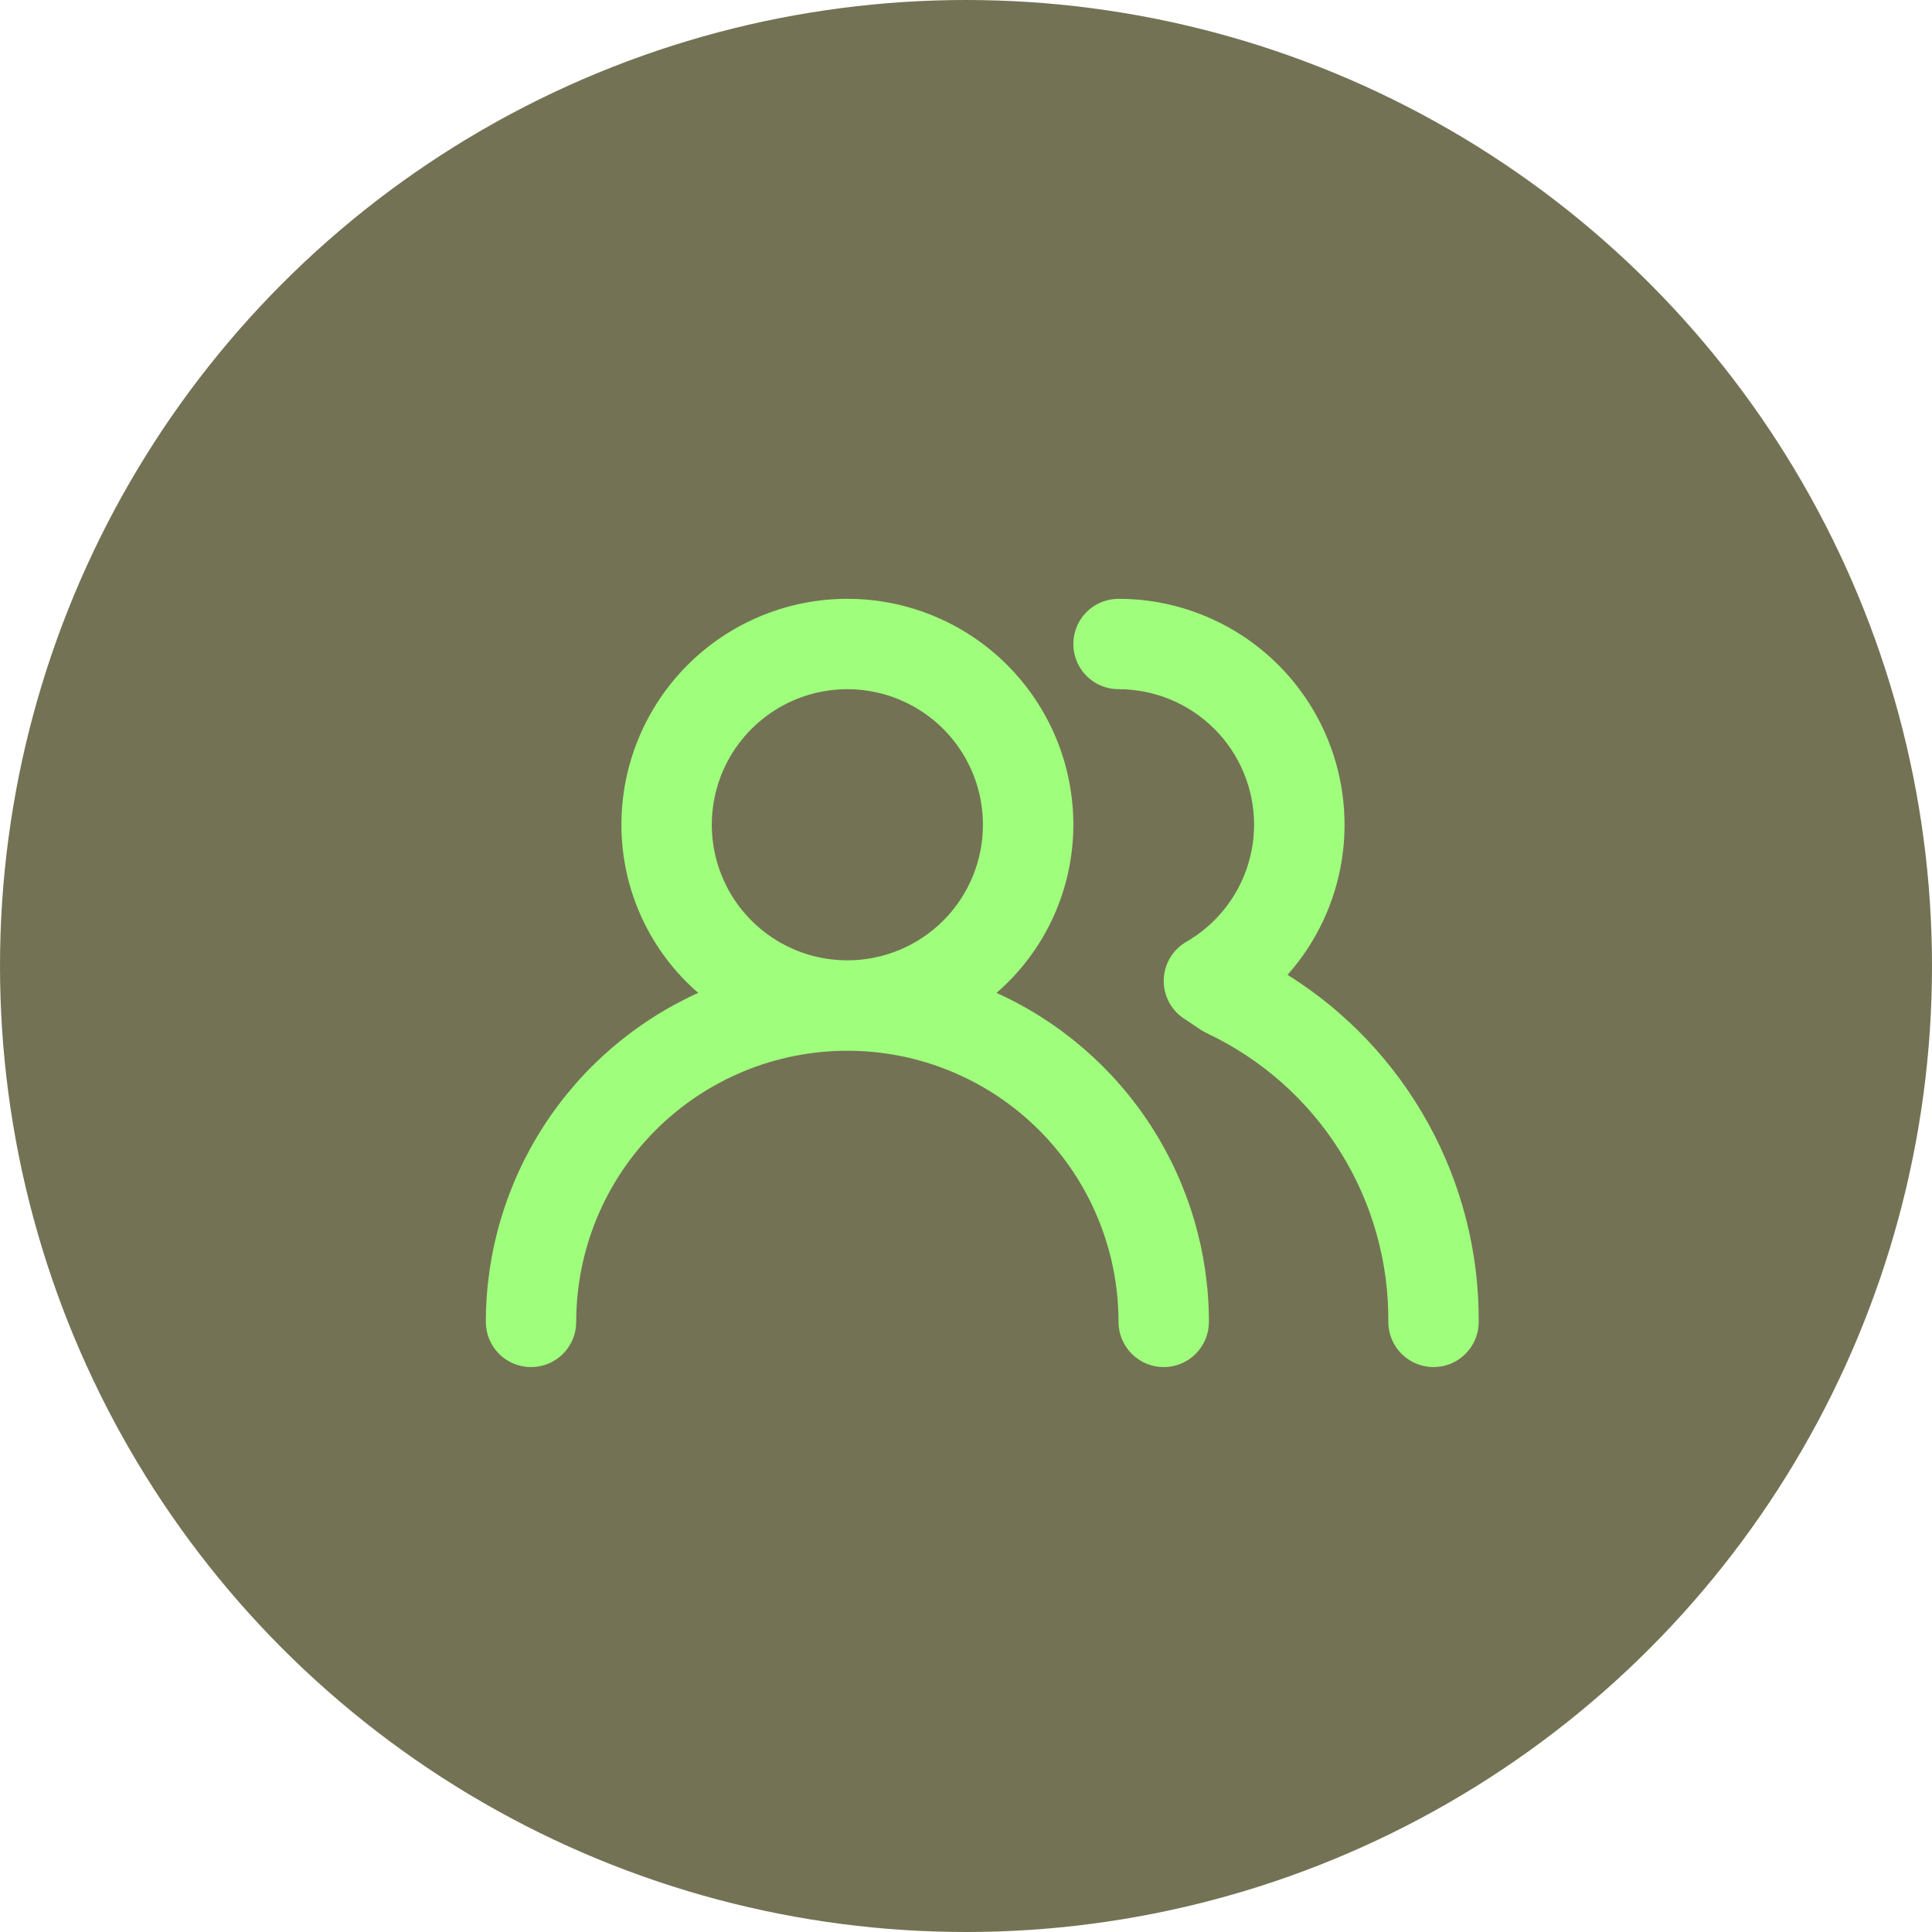
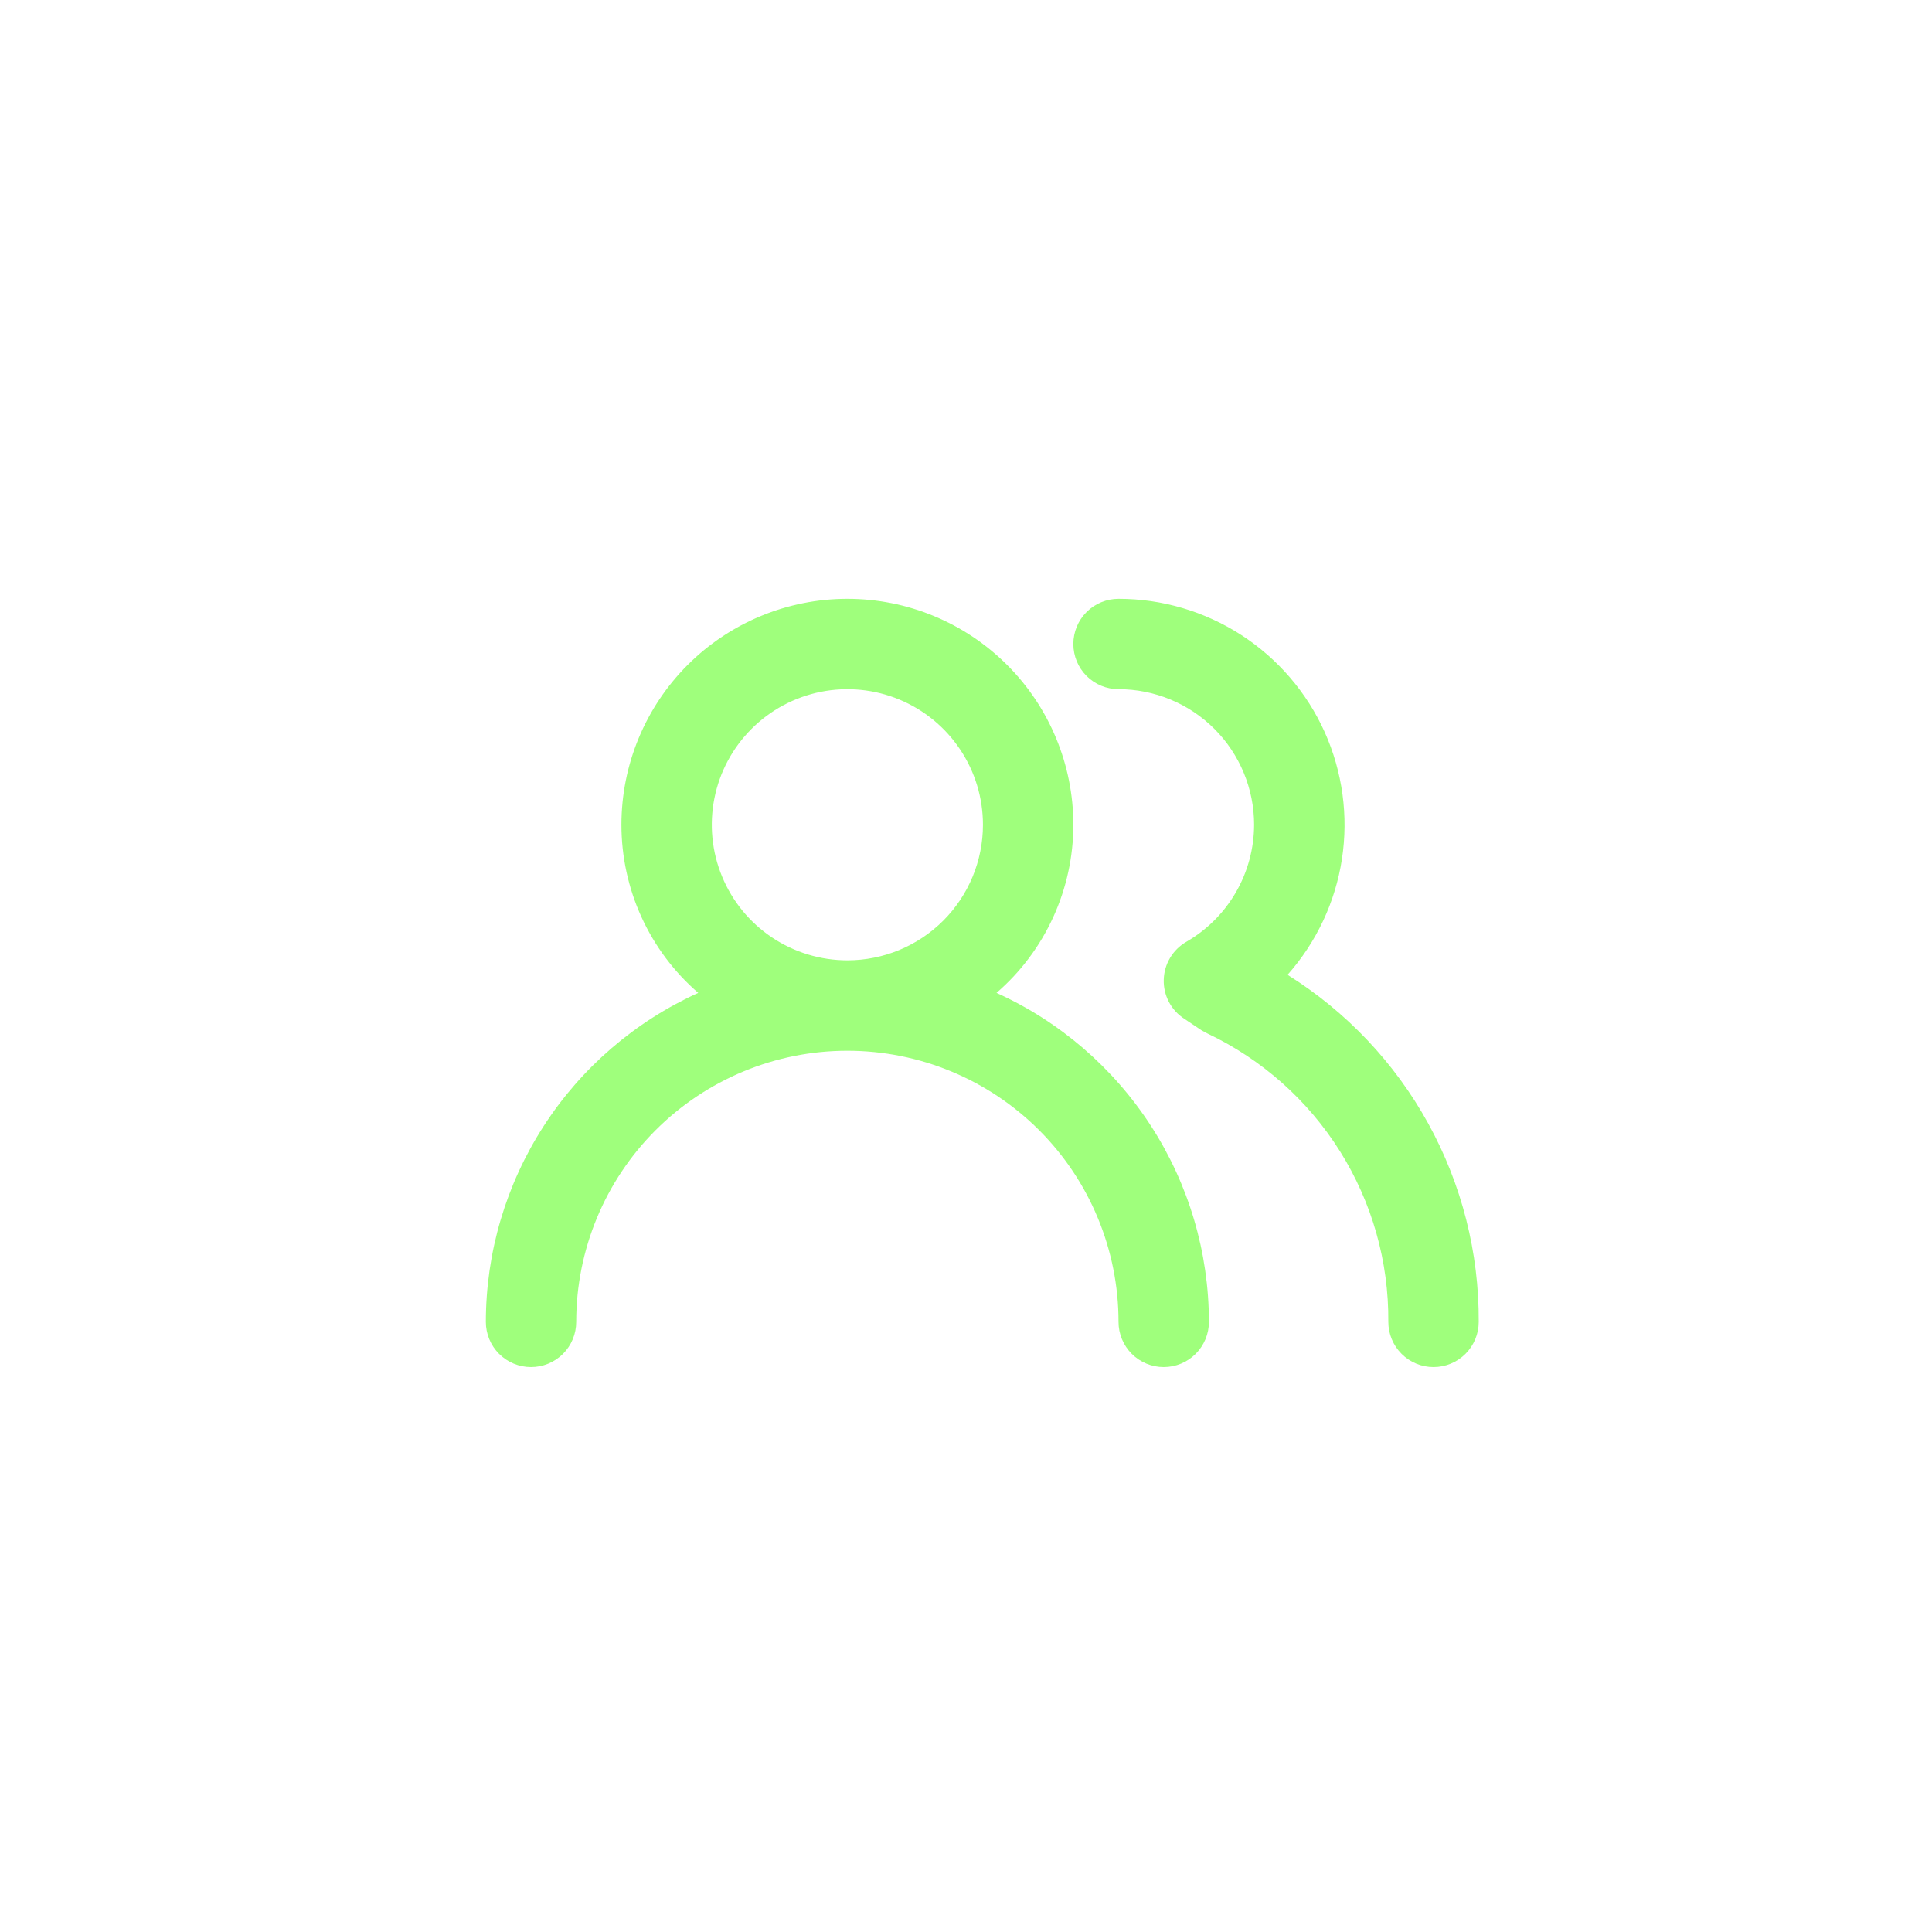
<svg xmlns="http://www.w3.org/2000/svg" width="57" height="57" viewBox="0 0 57 57" fill="none">
-   <circle cx="28.5" cy="28.5" r="28.5" fill="#747254" />
  <path d="M29.4 29.293C30.112 28.678 30.682 27.916 31.073 27.06C31.464 26.204 31.667 25.274 31.667 24.333C31.667 22.565 30.965 20.87 29.714 19.619C28.464 18.369 26.768 17.667 25 17.667C23.232 17.667 21.536 18.369 20.286 19.619C19.036 20.87 18.334 22.565 18.334 24.333C18.334 25.274 18.536 26.204 18.927 27.06C19.318 27.916 19.889 28.678 20.6 29.293C18.734 30.139 17.15 31.503 16.039 33.225C14.928 34.946 14.335 36.951 14.334 39C14.334 39.354 14.474 39.693 14.724 39.943C14.974 40.193 15.313 40.333 15.667 40.333C16.02 40.333 16.36 40.193 16.61 39.943C16.86 39.693 17 39.354 17 39C17 36.878 17.843 34.843 19.343 33.343C20.844 31.843 22.878 31 25 31C27.122 31 29.157 31.843 30.657 33.343C32.157 34.843 33 36.878 33 39C33 39.354 33.141 39.693 33.391 39.943C33.641 40.193 33.98 40.333 34.334 40.333C34.687 40.333 35.026 40.193 35.276 39.943C35.526 39.693 35.667 39.354 35.667 39C35.665 36.951 35.073 34.946 33.962 33.225C32.85 31.503 31.267 30.139 29.4 29.293V29.293ZM25 28.333C24.209 28.333 23.436 28.099 22.778 27.659C22.12 27.22 21.607 26.595 21.305 25.864C21.002 25.133 20.923 24.329 21.077 23.553C21.231 22.777 21.612 22.064 22.172 21.505C22.731 20.946 23.444 20.565 24.22 20.41C24.996 20.256 25.8 20.335 26.531 20.638C27.262 20.941 27.887 21.453 28.326 22.111C28.766 22.769 29 23.542 29 24.333C29 25.394 28.579 26.412 27.829 27.162C27.078 27.912 26.061 28.333 25 28.333ZM37.987 28.76C38.84 27.799 39.398 26.612 39.592 25.342C39.786 24.072 39.609 22.772 39.083 21.6C38.556 20.428 37.701 19.433 36.622 18.735C35.543 18.038 34.285 17.666 33 17.667C32.647 17.667 32.307 17.807 32.057 18.057C31.807 18.307 31.667 18.646 31.667 19C31.667 19.354 31.807 19.693 32.057 19.943C32.307 20.193 32.647 20.333 33 20.333C34.061 20.333 35.078 20.755 35.829 21.505C36.579 22.255 37 23.273 37 24.333C36.998 25.034 36.813 25.721 36.462 26.327C36.111 26.933 35.607 27.437 35 27.787C34.803 27.901 34.637 28.064 34.521 28.26C34.404 28.456 34.34 28.679 34.334 28.907C34.328 29.133 34.38 29.357 34.485 29.558C34.59 29.758 34.744 29.929 34.934 30.053L35.453 30.4L35.627 30.493C37.234 31.256 38.59 32.461 39.535 33.968C40.48 35.476 40.974 37.221 40.96 39C40.96 39.354 41.101 39.693 41.351 39.943C41.601 40.193 41.94 40.333 42.294 40.333C42.647 40.333 42.986 40.193 43.236 39.943C43.486 39.693 43.627 39.354 43.627 39C43.638 36.954 43.125 34.939 42.138 33.147C41.151 31.355 39.722 29.845 37.987 28.76V28.76Z" fill="#9FFF7C" />
</svg>